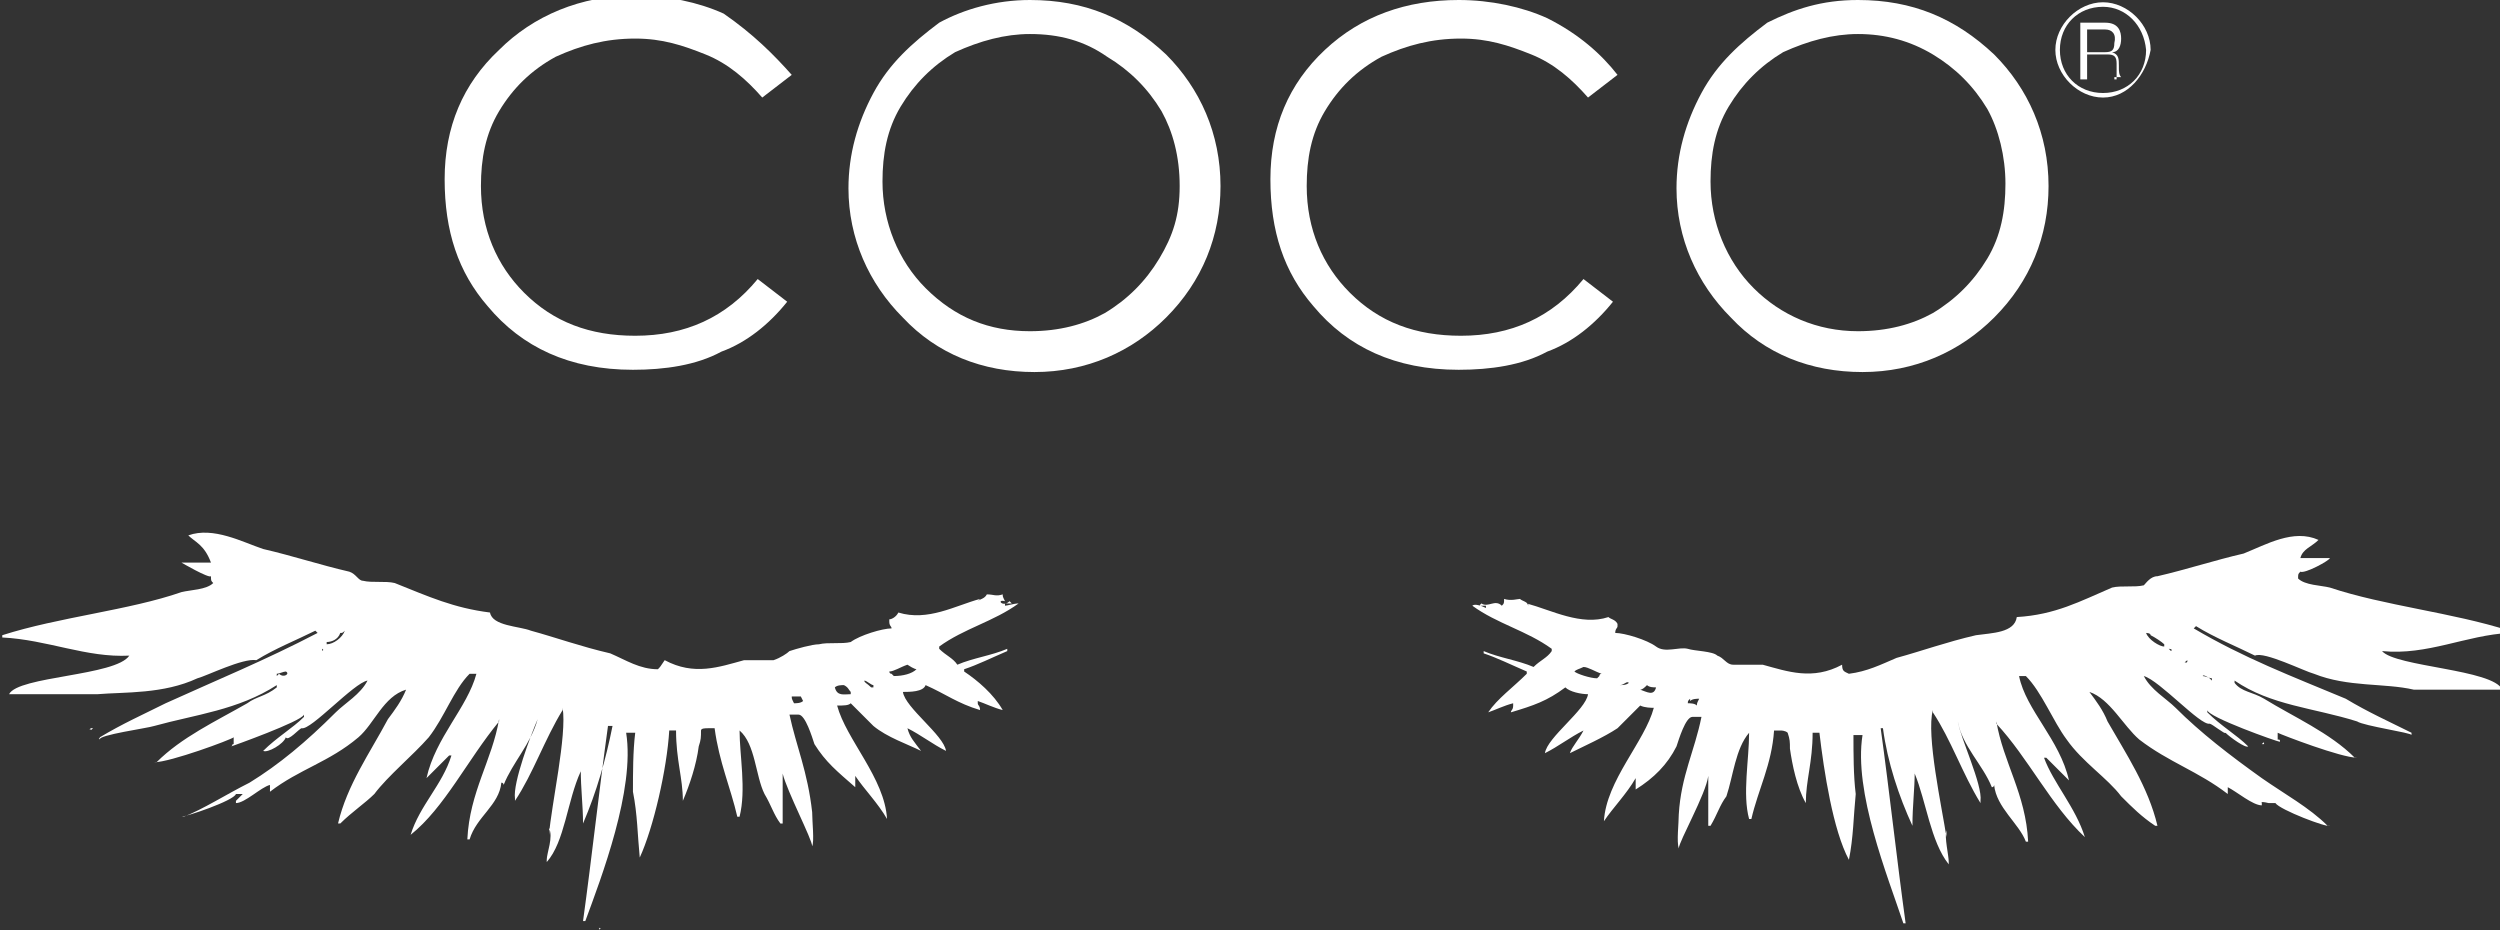
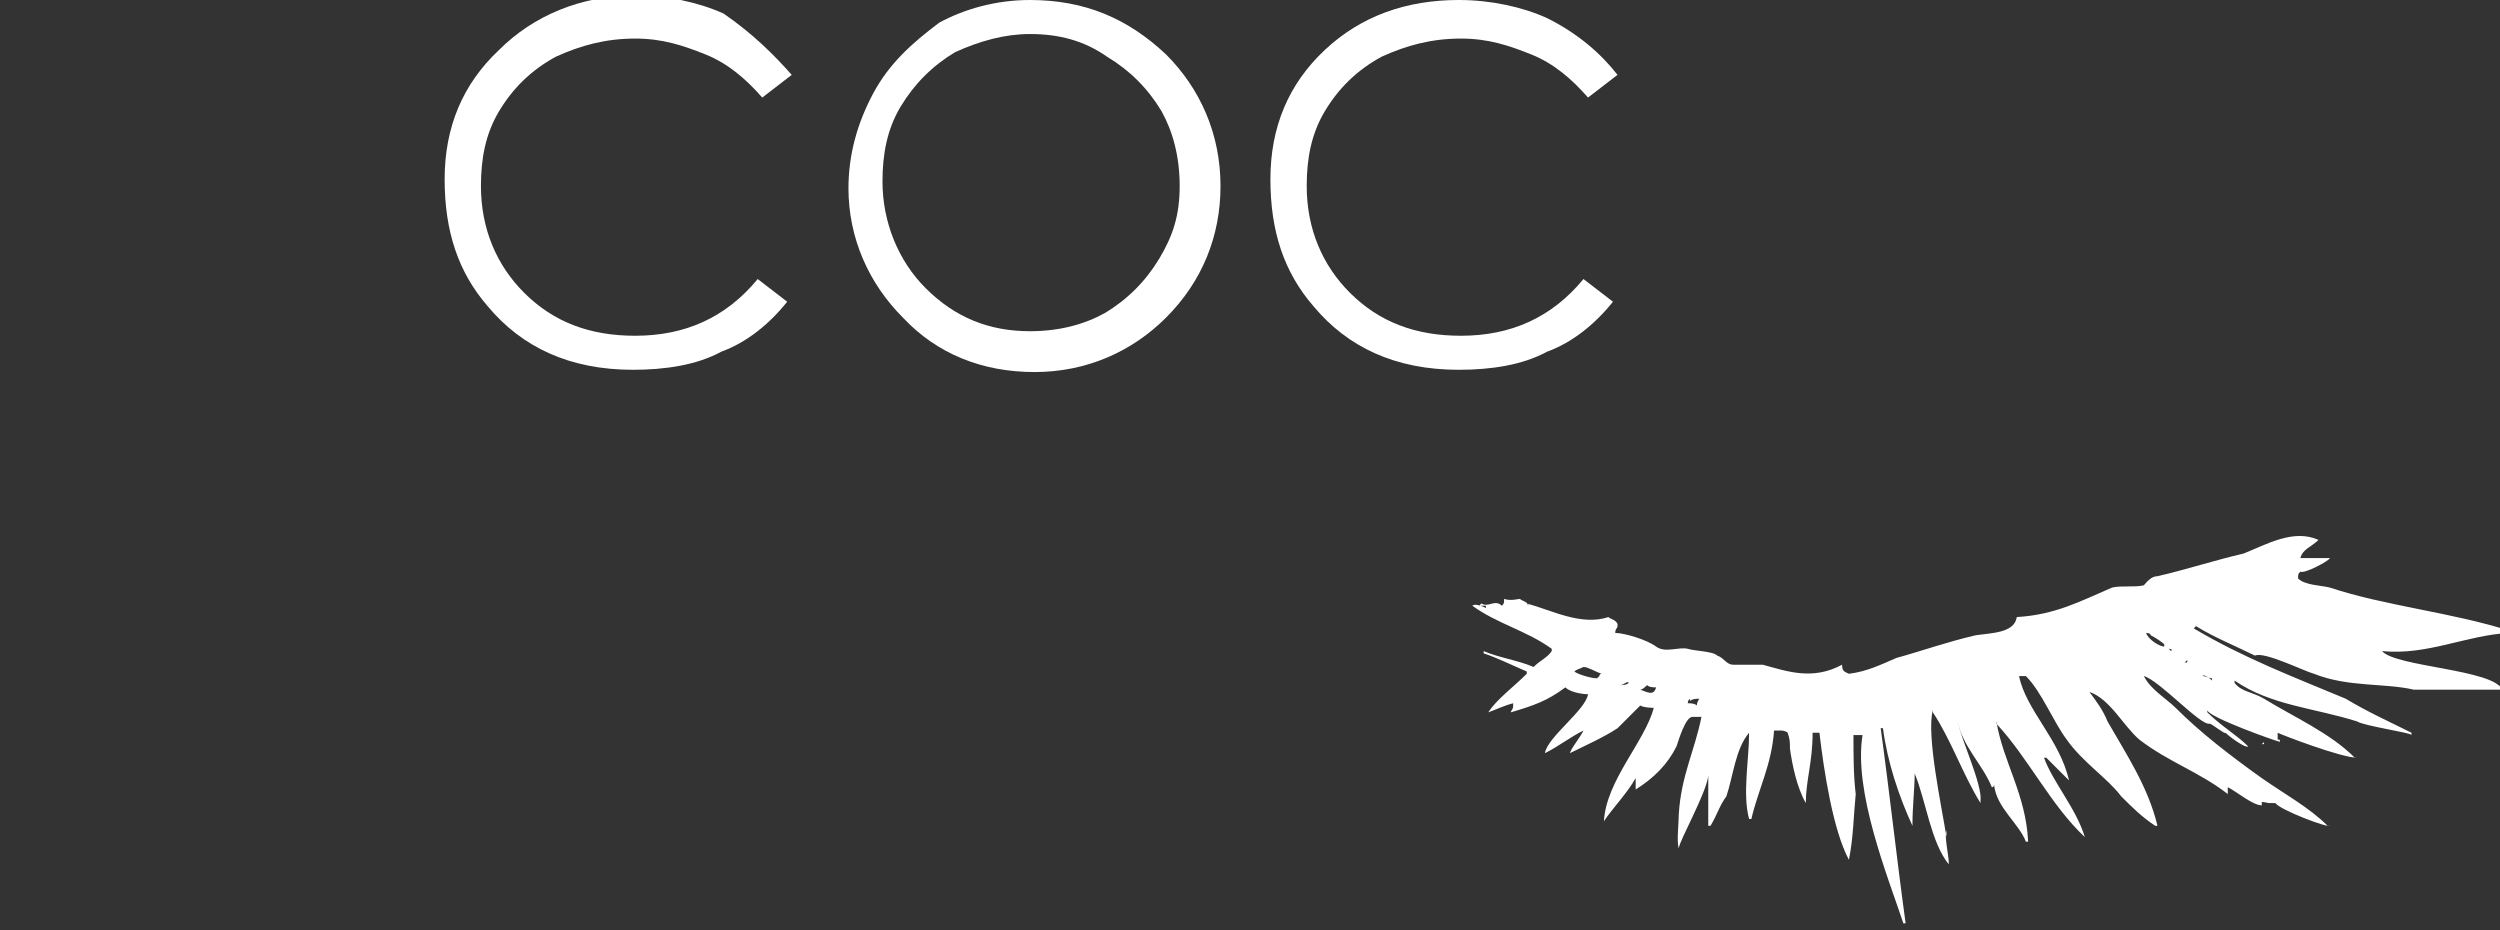
<svg xmlns="http://www.w3.org/2000/svg" version="1.1" id="レイヤー_1" x="0px" y="0px" viewBox="0 0 110.2 41" style="enable-background:new 0 0 110.2 41;" xml:space="preserve">
  <rect x="0" y="0" width="110.2" height="41" fill="#333333" stroke="none" />
  <style type="text/css">
	.st0{fill-rule:evenodd;clip-rule:evenodd;fill:#FFFFFF;}
	.st1{fill:#FFFFFF;}
</style>
  <g>
    <g>
-       <path class="st0" d="M43.8,26.4C43.8,26.4,43.8,26.5,43.8,26.4C43.8,26.5,43.8,26.4,43.8,26.4z M44.5,26.5l0.1,0.1    c-0.1,0-0.1,0-0.3,0c0,0,0,0,0,0.1c0.1,0,0.4-0.1,0.6-0.1c-1.1,0.8-2.4,1.1-3.5,1.9c0,0,0,0,0,0.1c0.3,0.3,0.6,0.4,0.8,0.7    c0.7-0.3,1.5-0.4,2.2-0.7c0,0,0,0,0,0.1c-0.7,0.3-1.3,0.6-1.9,0.8c0,0,0,0,0,0.1c0.6,0.4,1.3,1,1.7,1.7c-0.4-0.1-0.8-0.3-1.1-0.4    v0.1c0,0.1,0.1,0.1,0.1,0.3c-1-0.3-1.5-0.7-2.4-1.1c-0.1,0.3-0.7,0.3-1,0.3c0.1,0.7,1.8,1.9,1.9,2.6c-0.6-0.3-1.1-0.7-1.7-1l0,0    c0.1,0.4,0.3,0.6,0.6,1c-0.6-0.3-1.5-0.6-2.1-1.1c-0.3-0.3-0.7-0.7-1-1c-0.1,0.1-0.3,0.1-0.6,0.1l0,0c0.4,1.5,2.1,3.2,2.2,5    c-0.4-0.7-1-1.3-1.4-1.9c0,0,0,0,0,0.1s0,0.3,0,0.4c-0.8-0.7-1.3-1.1-1.8-1.9c-0.1-0.3-0.4-1.3-0.7-1.3c-0.1,0-0.3,0-0.4,0l0,0    c0.3,1.4,0.8,2.5,1,4.3c0,0.4,0.1,1.3,0,1.5c0-0.3-1.1-2.4-1.3-3.2l0,0c0,0.7,0,1.5,0,2.2c0,0,0,0-0.1,0c-0.3-0.4-0.4-0.8-0.7-1.3    c-0.4-0.8-0.4-2.2-1.1-2.8c0,1.1,0.3,2.6,0,3.8c0,0,0,0-0.1,0c-0.3-1.3-0.8-2.4-1-3.9c-0.1,0-0.1,0-0.3,0c-0.1,0-0.3,0-0.3,0.1    c0,0.3,0,0.4-0.1,0.7c-0.1,0.8-0.4,1.7-0.7,2.4l0,0c0-1-0.3-1.8-0.3-3.1c-0.1,0-0.1,0-0.3,0c-0.1,1.7-0.7,4.3-1.3,5.6    c-0.1-1-0.1-1.9-0.3-2.9c0-0.8,0-1.8,0.1-2.6c-0.1,0-0.3,0-0.4,0c0.4,2.5-1.1,6.4-1.8,8.3c0,0,0,0-0.1,0c0.4-2.9,0.7-5.7,1.1-8.6    H27c-0.3,1.5-0.7,2.9-1.3,4.3l0,0l0,0c0-0.8-0.1-1.5-0.1-2.4c0,0,0,0,0,0.1c-0.6,1.3-0.7,3.1-1.5,4l0,0v-0.1c0-0.3,0.3-1,0.1-1.4    c0,0.1,0,0.1,0,0.3l0,0c0.1-1.3,0.8-4.4,0.6-5.6c0,0,0,0,0,0.1c-0.8,1.3-1.3,2.8-2.1,4c0,0,0,0,0-0.1c-0.1-0.7,0.7-2.8,1-3.5l0,0    c-0.3,1.1-1.1,1.9-1.5,2.9c0,0,0-0.1-0.1-0.1c-0.1,1-1.1,1.5-1.4,2.5c0,0,0,0-0.1,0c0.1-2.1,1.1-3.5,1.4-5.3l0,0c0,0,0,0,0,0.1    c-1.4,1.7-2.4,3.8-3.9,5l0,0c0.4-1.3,1.4-2.2,1.8-3.5h-0.1c-0.3,0.3-0.7,0.7-1,1l0,0c0.4-1.8,1.8-3.1,2.2-4.6c-0.1,0-0.1,0-0.3,0    c-0.7,0.7-1.1,1.9-1.8,2.8c-0.7,0.8-1.8,1.7-2.4,2.5c-0.4,0.4-1,0.8-1.5,1.3l0,0c0,0,0,0-0.1,0c0.4-1.7,1.4-3.1,2.2-4.6    c0.3-0.4,0.6-0.8,0.8-1.3c-1,0.3-1.4,1.5-2.1,2.1c-1.3,1.1-2.6,1.4-3.9,2.4c0-0.1,0-0.1,0-0.3c-0.4,0.1-1.1,0.8-1.5,0.8v-0.1    c0.1-0.1,0.1-0.1,0.3-0.3c-0.1,0-0.1,0-0.3,0c-0.1,0.3-2.2,1-2.4,1c0,0,0,0,0.1,0C8.9,35.7,10,35,11,34.5c1.3-0.8,2.5-1.8,3.8-3.1    c0.4-0.4,1.1-0.8,1.4-1.4c-0.6,0.1-2.5,2.2-2.9,2.1c-0.1,0-0.6,0.6-0.7,0.4c-0.1,0.3-0.8,0.7-1,0.6c0.6-0.6,1.3-1,1.8-1.5v-0.1    l0,0c-0.1,0.3-3.2,1.4-3.2,1.4c0.1-0.1,0-0.1,0.1-0.1c0-0.1,0-0.1,0-0.3l0,0c-0.1,0.1-2.8,1.1-3.5,1.1l0,0c0,0,0,0,0.1,0    c1.1-1.1,2.6-1.8,4-2.6c0.4-0.3,0.8-0.3,1.3-0.7c0,0,0,0,0-0.1c-1.7,1.1-3.6,1.3-5.4,1.8c-0.3,0.1-2.5,0.4-2.4,0.6    c-0.1-0.1,0,0,0-0.1c1-0.6,1.9-1,2.9-1.5c2.2-1,4.4-1.9,6.7-3.1l-0.1-0.1c-0.8,0.4-1.8,0.8-2.6,1.3c-0.6-0.1-2.2,0.7-2.6,0.8    c-1.5,0.7-3.2,0.6-4.4,0.7c-1.3,0-2.6,0-3.9,0c0.4-0.8,4.7-0.8,5.3-1.7c-1.9,0.1-3.6-0.7-5.6-0.8c0,0,0,0,0-0.1    c2.5-0.8,5.6-1.1,7.9-1.9c0.4-0.1,1.1-0.1,1.4-0.4c-0.1-0.1-0.1-0.1-0.1-0.3c-0.1,0.1-1.3-0.6-1.3-0.6c0.4,0,0.8,0,1.3,0    C9,24,8.6,23.9,8.3,23.6c1.1-0.4,2.4,0.3,3.3,0.6c1.3,0.3,2.5,0.7,3.8,1c0.3,0.1,0.4,0.4,0.6,0.4c0.4,0.1,1,0,1.4,0.1    c1.5,0.6,2.6,1.1,4.2,1.3c0.1,0.6,1.3,0.6,1.8,0.8c1.1,0.3,2.2,0.7,3.5,1c0.7,0.3,1.3,0.7,2.1,0.7c0.1-0.1,0.1-0.1,0.3-0.4    c1.3,0.7,2.4,0.3,3.5,0c0.4,0,0.8,0,1.3,0c0.3-0.1,0.6-0.3,0.7-0.4c0.3-0.1,1-0.3,1.3-0.3c0.4-0.1,1,0,1.4-0.1    c0.4-0.3,1.4-0.6,1.8-0.6c0-0.1-0.1-0.1-0.1-0.3l0,0c0,0,0,0,0-0.1c0.1,0,0.3-0.1,0.4-0.3c1.3,0.4,2.5-0.3,3.6-0.6l0,0l-0.1,0.1    c0.1-0.1,0.3-0.1,0.4-0.3c0.3,0,0.4,0.1,0.7,0c0,0.1,0,0.1,0.1,0.3C43.9,26.4,44.2,26.8,44.5,26.5z M42.7,26.7L42.7,26.7    C42.7,26.7,42.8,26.7,42.7,26.7C42.8,26.7,42.7,26.7,42.7,26.7z M40,29.3c-0.3,0.1-0.6,0.3-0.8,0.3c0,0,0,0.1,0.1,0.1l0.1,0.1    c0.4,0,0.8-0.1,1-0.3C40.4,29.5,40.3,29.5,40,29.3z M38.1,30c0,0.1,0.1,0.1,0.3,0.3h0.1c0,0,0,0,0-0.1C38.4,30.2,38.2,30,38.1,30z     M15,27.9c-0.1,0.3-0.4,0.4-0.6,0.4v0.1c0.3,0,0.7-0.3,0.8-0.6C15.1,27.9,15.1,27.9,15,27.9z M37.2,30.2c-0.1,0-0.3,0-0.4,0.1    c0.1,0.4,0.4,0.3,0.7,0.3c0,0,0,0,0-0.1C37.4,30.4,37.4,30.3,37.2,30.2z M35.3,30.7C35.3,30.7,35.3,30.9,35.3,30.7    c-0.1,0-0.1,0-0.4,0l0,0c0,0.1,0,0.1,0.1,0.3c0.1,0,0.3,0,0.4-0.1C35.4,30.9,35.4,30.9,35.3,30.7z M14.2,28.6L14.2,28.6    C14.2,28.8,14.2,28.8,14.2,28.6C14.2,28.8,14.3,28.6,14.2,28.6C14.3,28.6,14.2,28.6,14.2,28.6z M13.5,29    C13.5,29,13.5,29.2,13.5,29c0,0.1,0,0.1,0,0.1S13.5,29.2,13.5,29C13.5,29.2,13.5,29,13.5,29z M13.1,29.5L13.1,29.5L13.1,29.5z     M12.9,29.5L12.9,29.5L12.9,29.5L12.9,29.5z M12.6,29.6c-0.1,0-0.3,0.1-0.4,0.1v0.1l0,0l0.1-0.1C12.5,29.9,12.8,29.7,12.6,29.6z     M0,30L0,30C-0.1,30.2-0.1,30.2,0,30C0,30.2,0,30,0,30z M-0.3,30.2L-0.3,30.2L-0.3,30.2z M10,32.7C10,32.7,10.1,32.7,10,32.7    C10.1,32.8,10.1,32.8,10,32.7C10,32.8,10,32.8,10,32.7C10,32.8,10,32.7,10,32.7z M4,32.1h0.1C4,32.2,4,32.2,4,32.1    C3.9,32.2,4,32.2,4,32.1C4,32.2,4,32.2,4,32.1z M39.6,36.4C39.7,36.4,39.7,36.4,39.6,36.4C39.7,36.4,39.7,36.4,39.6,36.4z     M33.2,36.1C33.4,36.3,33.4,36.3,33.2,36.1C33.2,36.3,33.2,36.3,33.2,36.1z M22.9,35.7C22.9,35.6,22.8,35.6,22.9,35.7    C22.8,35.6,22.9,35.6,22.9,35.7z M15,36.6C15,36.7,15,36.7,15,36.6C15,36.7,15,36.7,15,36.6z M8.1,36.4    C8.1,36.6,8.1,36.6,8.1,36.4C8.1,36.6,8.1,36.6,8.1,36.4z M24.3,38.2C24.3,38.4,24.3,38.4,24.3,38.2    C24.3,38.4,24.3,38.4,24.3,38.2z M24.5,38.4C24.5,38.4,24.5,38.5,24.5,38.4C24.5,38.5,24.5,38.4,24.5,38.4z M26.4,40.9    C26.5,40.9,26.5,41,26.4,40.9C26.4,41,26.5,41,26.4,40.9z" />
      <path class="st0" d="M66,26.5C66.2,26.5,66.2,26.4,66,26.5C66.2,26.4,66.2,26.5,66,26.5z M66.2,26.7c0.1-0.1,0.1-0.1,0.1-0.3    c0.3,0.1,0.6,0,0.7,0c0.1,0.1,0.3,0.1,0.4,0.3l-0.1-0.1l0,0c1.1,0.3,2.4,1,3.6,0.6c0.1,0.1,0.3,0.1,0.4,0.3c0,0,0,0,0,0.1l0,0    c0,0.1-0.1,0.1-0.1,0.3c0.4,0,1.4,0.3,1.8,0.6s1,0,1.4,0.1c0.3,0.1,1.1,0.1,1.3,0.3c0.3,0.1,0.4,0.4,0.7,0.4c0.4,0,0.8,0,1.3,0    c1.1,0.3,2.2,0.7,3.5,0c0,0.3,0.1,0.3,0.3,0.4c0.8-0.1,1.4-0.4,2.1-0.7c1.1-0.3,2.2-0.7,3.5-1c0.7-0.1,1.7-0.1,1.8-0.8    c1.7-0.1,2.8-0.7,4.2-1.3c0.4-0.1,1,0,1.4-0.1c0.1-0.1,0.3-0.4,0.6-0.4c1.3-0.3,2.5-0.7,3.8-1c1-0.4,2.2-1.1,3.3-0.6    c-0.3,0.3-0.7,0.4-0.8,0.8c0.4,0,0.8,0,1.3,0c0,0.1-1.1,0.7-1.3,0.6c-0.1,0.1-0.1,0.1-0.1,0.3c0.3,0.3,1,0.3,1.4,0.4    c2.4,0.8,5.4,1.1,7.9,1.9c0,0,0,0,0,0.1c-1.9,0.1-3.6,1-5.6,0.8c0.6,0.7,4.9,0.8,5.3,1.7c-1.3,0-2.6,0-3.9,0    c-1.3-0.3-2.9-0.1-4.4-0.7c-0.4-0.1-2.2-1-2.6-0.8c-0.8-0.4-1.8-0.8-2.6-1.3l-0.1,0.1c2.2,1.3,4.3,2.1,6.7,3.1    c1,0.6,1.9,1,2.9,1.5c0,0.1,0,0,0,0.1c0-0.1-2.1-0.4-2.4-0.6c-1.9-0.6-3.8-0.7-5.4-1.8c0,0,0,0,0,0.1c0.3,0.4,0.8,0.4,1.3,0.7    c1.3,0.8,2.9,1.5,4,2.6c0,0,0,0,0.1,0l0,0c-0.7,0-3.3-1-3.5-1.1l0,0c0,0.1,0,0.1,0,0.3c0.1,0,0.1,0,0.1,0.1    c-0.1,0-3.2-1.1-3.2-1.4l0,0v0.1c0.6,0.6,1.3,1,1.8,1.5c-0.1,0.1-0.8-0.4-1-0.6c0,0.1-0.6-0.4-0.7-0.4c-0.4,0.1-2.2-1.9-2.9-2.1    c0.3,0.6,1,1,1.4,1.4c1.1,1.1,2.4,2.1,3.8,3.1c1,0.7,2.1,1.3,2.9,2.1c0,0,0,0,0.1,0c-0.1,0.1-2.2-0.7-2.4-1c-0.1,0-0.1,0-0.3,0    c-0.4-0.1-0.3,0-0.3,0v0.1c-0.4,0-1.1-0.6-1.5-0.8c0,0.1,0,0.1,0,0.3c-1.3-1-2.6-1.4-3.9-2.4c-0.7-0.6-1.3-1.8-2.2-2.1    c0.3,0.4,0.6,0.8,0.8,1.3c0.8,1.4,1.8,2.9,2.2,4.6c0,0,0,0-0.1,0l0,0c-0.6-0.4-1-0.8-1.5-1.3c-0.6-0.8-1.7-1.5-2.4-2.5    c-0.6-0.8-1.1-2.1-1.8-2.8c-0.1,0-0.1,0-0.3,0c0.3,1.5,1.8,2.8,2.2,4.6l0,0c-0.3-0.3-0.7-0.7-1-1h-0.1c0.4,1.1,1.4,2.2,1.8,3.5    l0,0c-1.5-1.4-2.5-3.5-3.9-5c0,0,0,0,0-0.1l0,0c0.3,1.8,1.3,3.2,1.4,5.3c0,0,0,0-0.1,0c-0.3-0.8-1.3-1.5-1.4-2.5    c0,0,0,0.1-0.1,0.1c-0.4-1-1.3-1.8-1.5-2.9l0,0c0.1,0.7,1.1,2.8,1,3.5c0,0,0,0,0,0.1c-0.8-1.3-1.3-2.8-2.1-4c0,0,0,0,0-0.1    c-0.3,1.1,0.4,4.3,0.6,5.6l0,0c0-0.1,0-0.1,0-0.3c-0.1,0.3,0.1,1.1,0.1,1.4v0.1l0,0c-0.8-1-1-2.8-1.5-4c0,0,0,0,0-0.1    c0,0.8-0.1,1.5-0.1,2.4l0,0l0,0c-0.6-1.3-1.1-2.8-1.3-4.3c0,0,0,0-0.1,0c0.4,2.9,0.7,5.7,1.1,8.6c0,0,0,0-0.1,0    c-0.7-2.1-2.2-5.8-1.8-8.3c-0.1,0-0.3,0-0.4,0c0,0.8,0,1.8,0.1,2.6c-0.1,1-0.1,1.9-0.3,2.9c-0.7-1.3-1.1-3.9-1.3-5.6    c-0.1,0-0.1,0-0.3,0c0,1.3-0.3,2.1-0.3,3.1l0,0c-0.4-0.7-0.6-1.7-0.7-2.4c0-0.3,0-0.4-0.1-0.7c-0.1-0.1-0.3-0.1-0.3-0.1    c-0.1,0-0.1,0-0.3,0c-0.1,1.5-0.7,2.6-1,3.9c0,0,0,0-0.1,0c-0.3-1.1,0-2.6,0-3.8c-0.6,0.7-0.7,1.9-1,2.8c-0.3,0.4-0.4,0.8-0.7,1.3    c0,0,0,0-0.1,0c0-0.7,0-1.5,0-2.2l0,0c-0.1,0.8-1.3,2.9-1.3,3.2c-0.1-0.3,0-1.1,0-1.5c0.1-1.7,0.7-2.8,1-4.3l0,0    c-0.1,0-0.3,0-0.4,0c-0.3,0-0.6,1-0.7,1.3c-0.4,0.8-1,1.4-1.8,1.9c0-0.1,0-0.3,0-0.4c0,0,0,0,0-0.1c-0.4,0.7-1,1.3-1.4,1.9    c0.1-1.8,1.8-3.5,2.2-5l0,0c-0.1,0-0.4,0-0.6-0.1c-0.3,0.3-0.7,0.7-1,1c-0.6,0.4-1.5,0.8-2.1,1.1c0.1-0.3,0.4-0.6,0.6-1l0,0    c-0.6,0.3-1.1,0.7-1.7,1c0.1-0.7,1.8-1.9,1.9-2.6c-0.3,0-0.8-0.1-1-0.3c-0.8,0.6-1.4,0.8-2.4,1.1c0-0.1,0.1-0.1,0.1-0.3V31    c-0.4,0.1-0.8,0.3-1.1,0.4c0.4-0.6,1.1-1.1,1.7-1.7c0,0,0,0,0-0.1c-0.7-0.3-1.3-0.6-1.9-0.8c0,0,0,0,0-0.1    c0.7,0.3,1.5,0.4,2.2,0.7c0.3-0.3,0.6-0.4,0.8-0.7c0,0,0,0,0-0.1c-1.1-0.8-2.4-1.1-3.5-1.9c0.1-0.1,0.4,0,0.6,0.1c0,0,0,0,0-0.1    c-0.1,0-0.1,0-0.3,0l0.1-0.1C65.6,26.8,65.9,26.4,66.2,26.7z M67.1,26.7L67.1,26.7L67.1,26.7L67.1,26.7z M69.4,29.6    c0.1,0.1,0.7,0.3,1,0.3l0.1-0.1c0,0,0-0.1,0.1-0.1c-0.3-0.1-0.6-0.3-0.8-0.3C69.6,29.5,69.5,29.5,69.4,29.6z M71.4,30.2    C71.4,30.2,71.4,30.3,71.4,30.2C71.4,30.3,71.4,30.3,71.4,30.2c0.1,0,0.3,0,0.4-0.1C71.7,30,71.6,30.2,71.4,30.2z M94.6,27.9    c0.1,0.3,0.6,0.6,0.8,0.6v-0.1c-0.1-0.1-0.4-0.3-0.6-0.4C94.8,27.9,94.6,27.9,94.6,27.9z M72.3,30.4    C72.3,30.4,72.3,30.6,72.3,30.4c0.3,0.1,0.6,0.3,0.7-0.1c-0.1,0-0.3,0-0.4-0.1C72.5,30.3,72.4,30.4,72.3,30.4z M74.4,31    c0.1,0,0.3,0,0.4,0.1c0-0.1,0-0.1,0.1-0.3l0,0c-0.1,0-0.3,0-0.4,0.1v-0.1C74.4,30.9,74.4,30.9,74.4,31z M95.6,28.6    C95.6,28.6,95.6,28.8,95.6,28.6c0.1,0.1,0.1,0.1,0.1,0.1C95.8,28.6,95.6,28.6,95.6,28.6L95.6,28.6z M96.3,29.2L96.3,29.2    c0.1,0,0.1,0,0.1,0S96.5,29,96.3,29.2C96.3,29,96.3,29.2,96.3,29.2z M96.7,29.5L96.7,29.5L96.7,29.5z M96.9,29.5    C96.9,29.5,97,29.5,96.9,29.5C97,29.5,97,29.5,96.9,29.5L96.9,29.5z M97.4,29.9C97.4,29.9,97.6,29.9,97.4,29.9    c0.1,0.1,0.1,0.1,0.1,0.1v-0.1c-0.1,0-0.3-0.1-0.4-0.1C97.1,29.7,97.4,29.9,97.4,29.9z M109.9,30.2L109.9,30.2    C109.9,30,109.9,30,109.9,30.2C109.9,30,109.9,30.2,109.9,30.2z M110.1,30.2L110.1,30.2L110.1,30.2z M99.8,32.8L99.8,32.8    c-0.1,0-0.1,0-0.1,0C99.8,32.7,99.8,32.7,99.8,32.8C99.8,32.7,99.8,32.8,99.8,32.8z M105.9,32.2L105.9,32.2h-0.1    C105.8,32.2,105.8,32.2,105.9,32.2L105.9,32.2z M70.2,36.4L70.2,36.4L70.2,36.4z M76.6,36.3L76.6,36.3L76.6,36.3z M87,35.6    L87,35.6L87,35.6z M94.9,36.7L94.9,36.7L94.9,36.7z M101.7,36.6L101.7,36.6L101.7,36.6z M85.5,38.4L85.5,38.4L85.5,38.4z     M85.5,38.5C85.5,38.5,85.5,38.4,85.5,38.5C85.5,38.4,85.5,38.5,85.5,38.5z M83.4,41C83.4,41,83.4,40.9,83.4,41L83.4,41z" />
    </g>
    <g>
      <g>
        <g>
          <path class="st1" d="M34.9,3.3l-1.3,1c-0.7-0.8-1.5-1.5-2.5-1.9c-1-0.4-1.9-0.7-3.1-0.7c-1.3,0-2.4,0.3-3.5,0.8      c-1.1,0.6-1.9,1.4-2.5,2.4c-0.6,1-0.8,2.1-0.8,3.3c0,1.9,0.7,3.5,1.9,4.7c1.3,1.3,2.9,1.9,4.9,1.9c2.2,0,4-0.8,5.4-2.5l1.3,1      c-0.8,1-1.8,1.8-2.9,2.2c-1.1,0.6-2.5,0.8-3.9,0.8c-2.8,0-4.9-1-6.4-2.8c-1.3-1.5-1.9-3.3-1.9-5.6s0.8-4.2,2.4-5.7      c1.5-1.5,3.6-2.4,6-2.4c1.4,0,2.8,0.3,3.9,0.8C33.2,1.5,34.1,2.4,34.9,3.3z" />
          <path class="st1" d="M45.4,0c2.4,0,4.3,0.8,6,2.4c1.5,1.5,2.4,3.5,2.4,5.8c0,2.2-0.8,4.2-2.4,5.8c-1.5,1.5-3.5,2.4-5.8,2.4      s-4.3-0.8-5.8-2.4c-1.5-1.5-2.4-3.5-2.4-5.7c0-1.5,0.4-2.9,1.1-4.2s1.7-2.2,2.9-3.1C42.5,0.4,43.9,0,45.4,0z M45.4,1.5      c-1.1,0-2.2,0.3-3.3,0.8c-1,0.6-1.8,1.4-2.4,2.4s-0.8,2.1-0.8,3.3c0,1.8,0.7,3.5,1.9,4.7c1.3,1.3,2.8,1.9,4.6,1.9      c1.3,0,2.4-0.3,3.3-0.8c1-0.6,1.8-1.4,2.4-2.4S52,9.5,52,8.2s-0.3-2.4-0.8-3.3c-0.6-1-1.4-1.8-2.4-2.4      C47.8,1.8,46.7,1.5,45.4,1.5z" />
          <path class="st1" d="M71.3,3.3l-1.3,1c-0.7-0.8-1.5-1.5-2.5-1.9c-1-0.4-1.9-0.7-3.1-0.7c-1.3,0-2.4,0.3-3.5,0.8      c-1.1,0.6-1.9,1.4-2.5,2.4c-0.6,1-0.8,2.1-0.8,3.3c0,1.9,0.7,3.5,1.9,4.7c1.3,1.3,2.9,1.9,4.9,1.9c2.2,0,4-0.8,5.4-2.5l1.3,1      c-0.8,1-1.8,1.8-2.9,2.2c-1.1,0.6-2.5,0.8-3.9,0.8c-2.8,0-4.9-1-6.4-2.8c-1.3-1.5-1.9-3.3-1.9-5.6s0.8-4.2,2.4-5.7S62,0,64.3,0      c1.4,0,2.8,0.3,3.9,0.8C69.6,1.5,70.6,2.4,71.3,3.3z" />
-           <path class="st1" d="M81.9,0c2.4,0,4.3,0.8,6,2.4c1.5,1.5,2.4,3.5,2.4,5.8c0,2.2-0.8,4.2-2.4,5.8c-1.5,1.5-3.5,2.4-5.8,2.4      s-4.3-0.8-5.8-2.4c-1.5-1.5-2.4-3.5-2.4-5.7c0-1.5,0.4-2.9,1.1-4.2s1.7-2.2,2.9-3.1C79.1,0.4,80.3,0,81.9,0z M81.9,1.5      c-1.1,0-2.2,0.3-3.3,0.8c-1,0.6-1.8,1.4-2.4,2.4c-0.6,1-0.8,2.1-0.8,3.3c0,1.8,0.7,3.5,1.9,4.7s2.8,1.9,4.6,1.9      c1.3,0,2.4-0.3,3.3-0.8c1-0.6,1.8-1.4,2.4-2.4c0.6-1,0.8-2.1,0.8-3.3s-0.3-2.4-0.8-3.3c-0.6-1-1.4-1.8-2.4-2.4      C84.2,1.8,83.1,1.5,81.9,1.5z" />
        </g>
        <g>
-           <path class="st1" d="M92.7,4.3c-1.1,0-2.1-1-2.1-2.1s1-2.1,2.1-2.1c1.1,0,2.1,1,2.1,2.1C94.6,3.3,93.8,4.3,92.7,4.3z M92.7,0.3      c-1.1,0-1.9,0.8-1.9,1.9c0,1.1,0.8,1.9,1.9,1.9c1.1,0,1.9-0.8,1.9-1.9C94.5,1.1,93.7,0.3,92.7,0.3z M93.3,3.5c0-0.1,0-0.1,0-0.4      V2.8c0-0.3-0.1-0.4-0.4-0.4H92v1.1h-0.3V1h1.1c0.6,0,0.7,0.4,0.7,0.7s-0.1,0.6-0.4,0.6c0.3,0.1,0.3,0.3,0.3,0.6v0.1      c0,0.1,0,0.3,0.1,0.4l0,0h-0.3V3.5z M92.8,1.3H92v1h0.8c0.3,0,0.4-0.1,0.4-0.4C93.3,1.5,93.1,1.3,92.8,1.3z" />
-         </g>
+           </g>
      </g>
    </g>
  </g>
</svg>